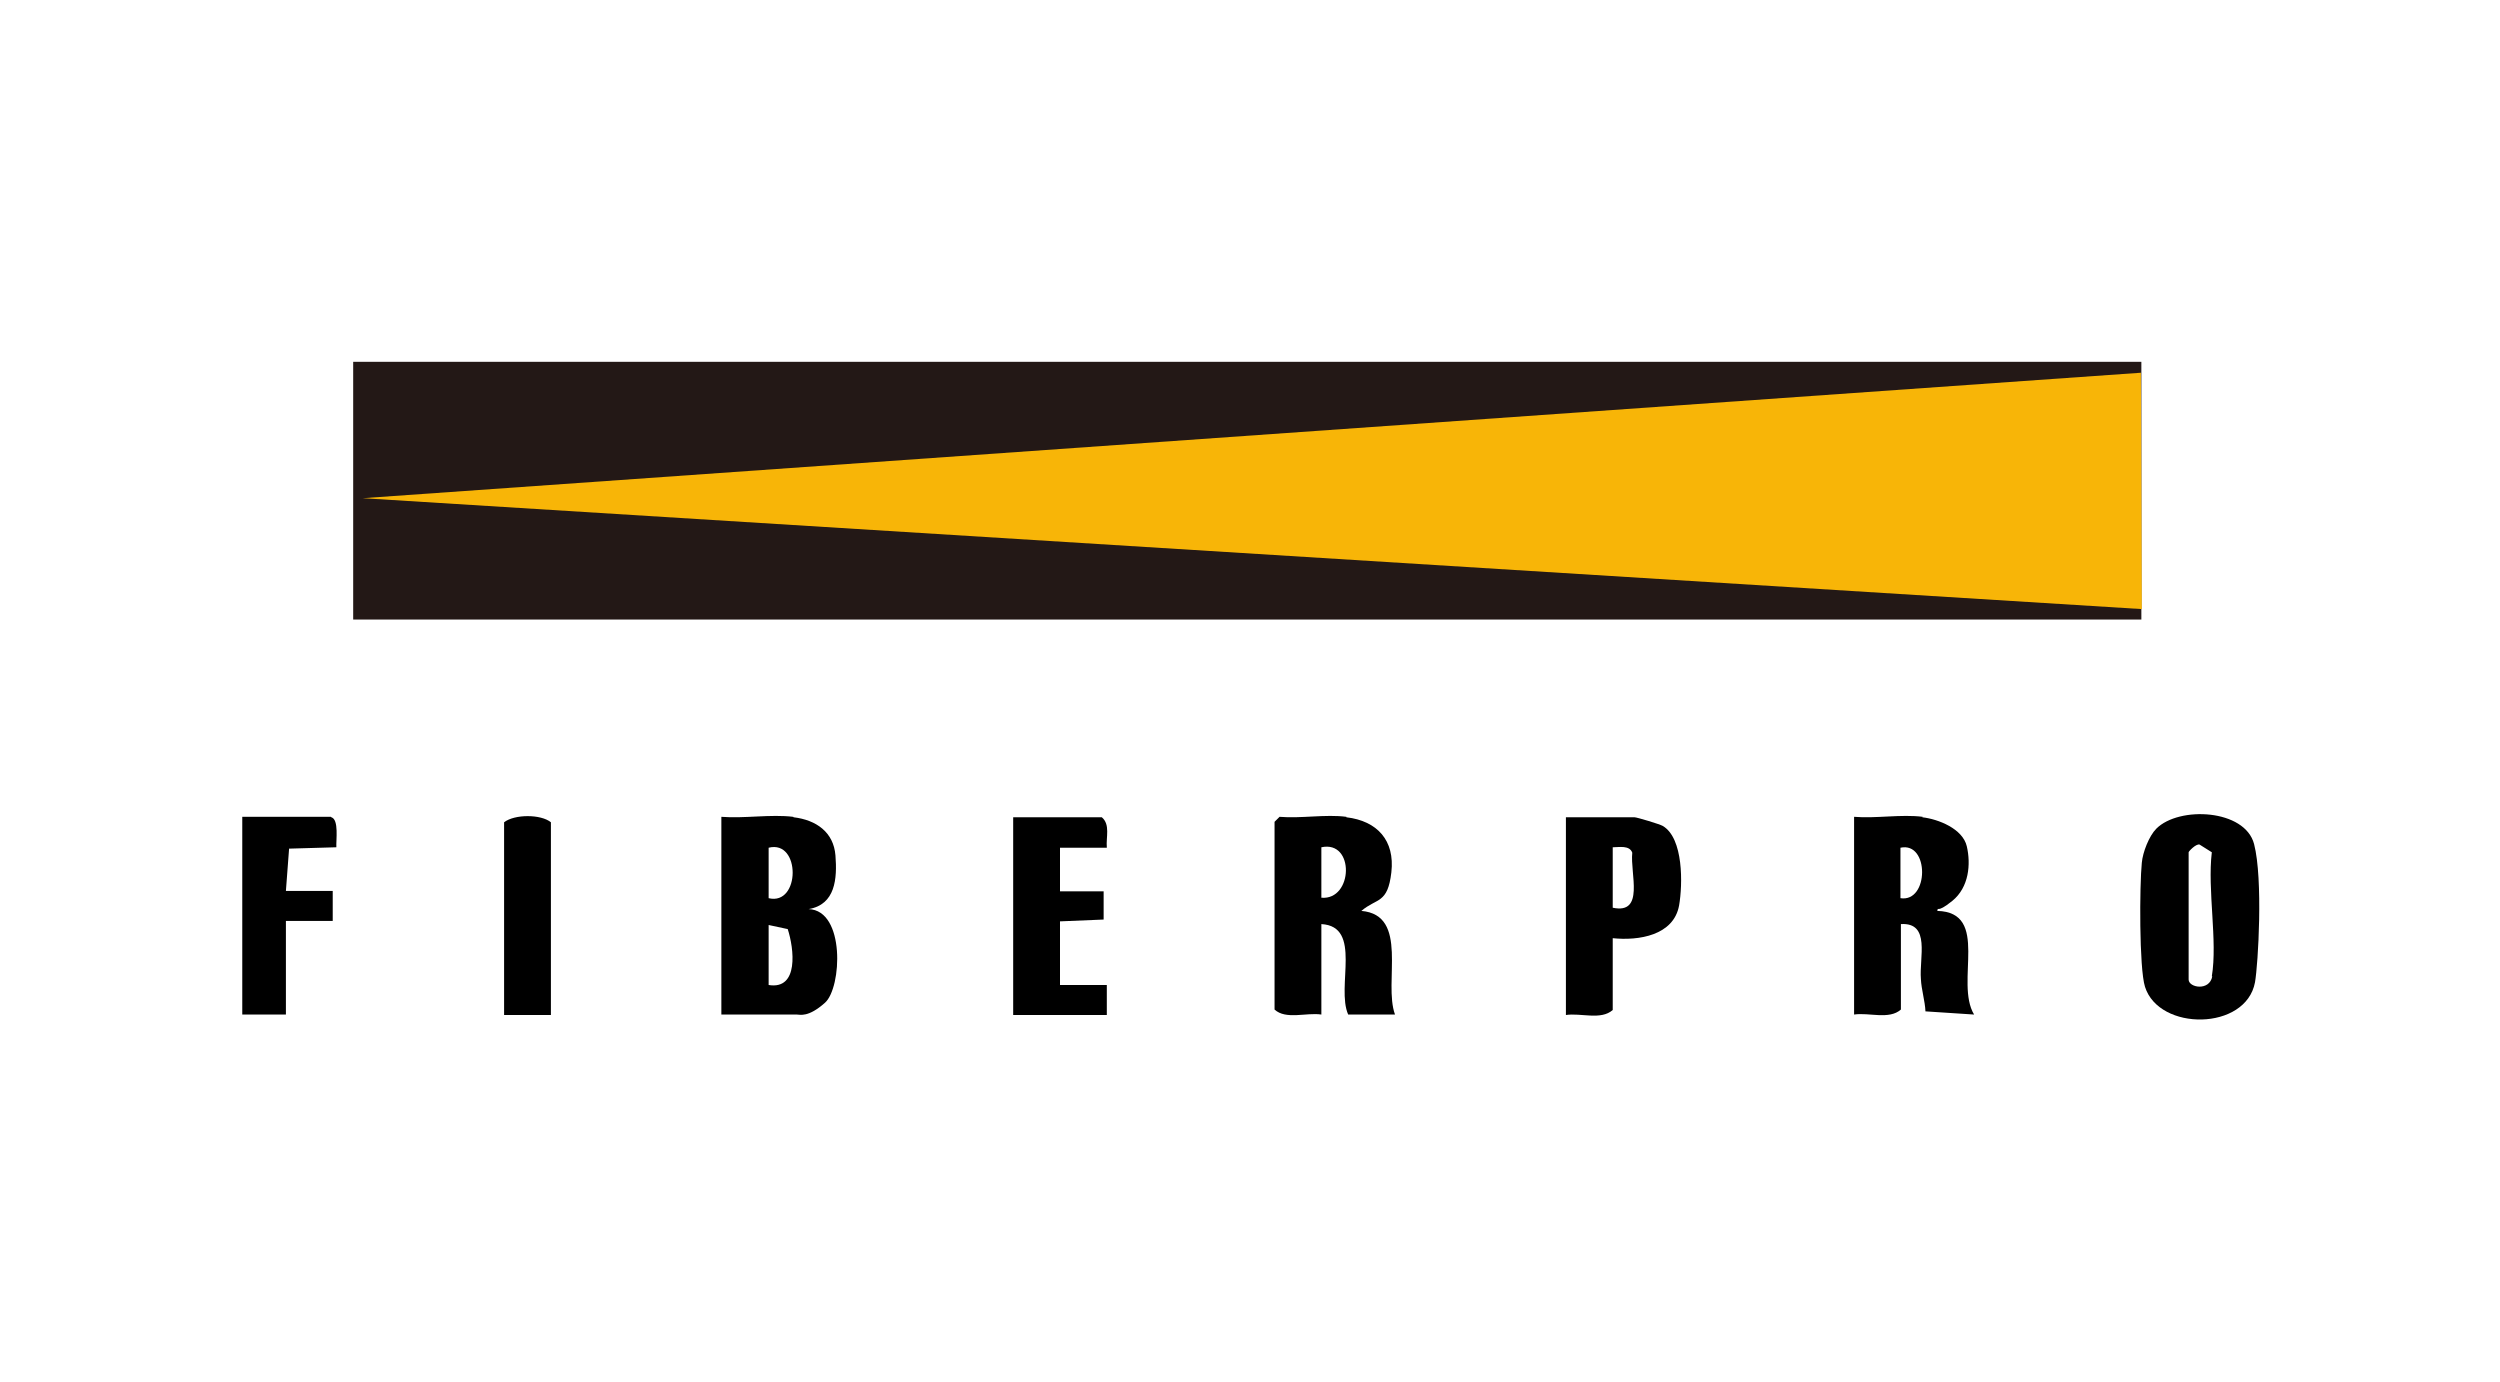
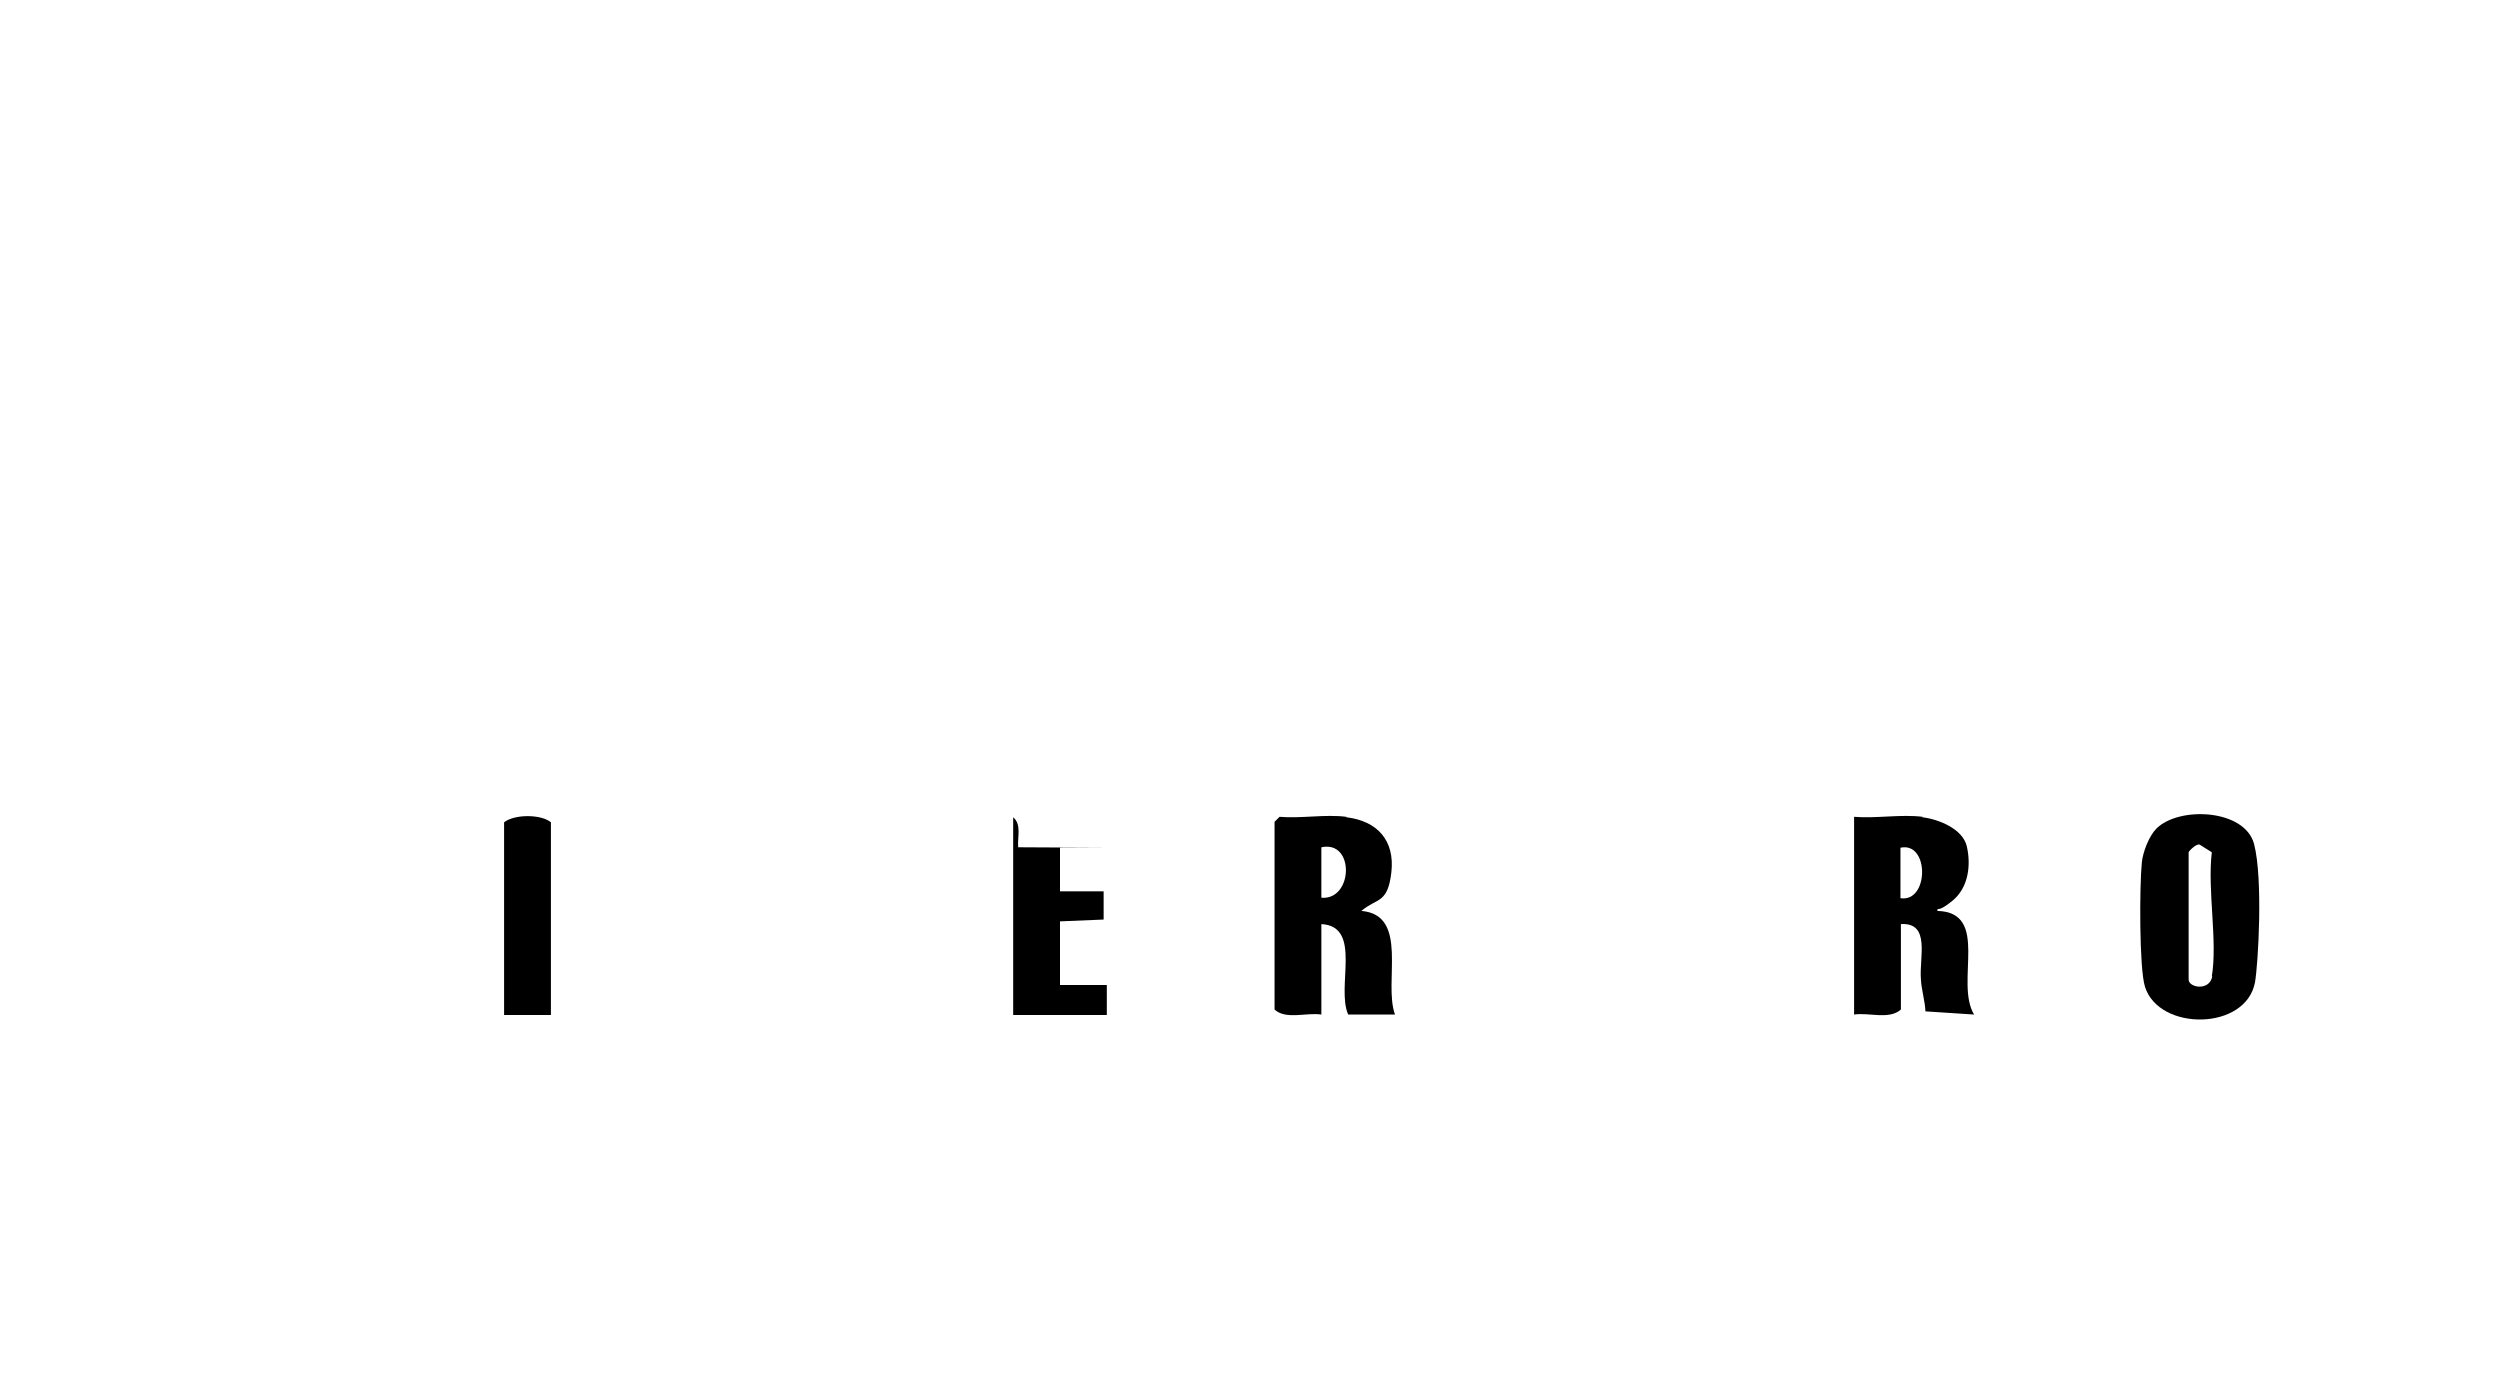
<svg xmlns="http://www.w3.org/2000/svg" id="Layer_1" version="1.1" viewBox="0 0 550 304">
  <defs>
    <style>
      .st0 {
        fill: #f8b507;
      }

      .st1 {
        fill: #231816;
      }
    </style>
  </defs>
  <g>
-     <rect class="st1" x="77.7" y="79.6" width="393.4" height="56.7" />
-     <polygon class="st0" points="471 82 79.8 109.6 471.2 134 471 82" />
-   </g>
-   <path d="M174.6,179.8c5,.6,8.8,3.3,9.2,8.4s0,10.8-5.9,11.8c8.1.3,7.3,17.3,3.6,20.6s-5.5,2.6-6.2,2.6h-16.6v-43.5c5,.4,10.9-.6,15.8,0ZM169.1,186.5v11.1c7,1.7,7.1-12.9,0-11.1ZM169.1,203.4v13.3c6.7,1.1,5.6-8,4.2-12.3l-4.2-.9Z" />
+     </g>
  <path d="M296.2,179.8c6.8.8,10.7,5.1,9.9,12.1s-3.2,5.6-6.6,8.5c10.6.9,4.8,15.7,7.4,22.8h-10.3c-2.7-6.1,3.2-19.4-5.9-19.9v19.9c-3.3-.5-7.8,1.2-10.3-1.1v-41.3l1.1-1.1c4.7.4,10.2-.6,14.7,0ZM290.7,197.5c7,.6,7.4-12.7,0-11.1v11.1Z" />
  <path d="M422.9,179.8c3.5.4,8.9,2.5,9.8,6.4s.5,9-3.2,12-3,1-3.3,2.2c11.7.3,3.8,15.7,8.1,22.8l-10.7-.7c-.1-2.3-.9-4.8-1-7.1-.4-4.7,2.2-12.5-4.4-12.1v18.8c-2.6,2.3-7,.6-10.3,1.1v-43.5c4.8.4,10.4-.6,15.1,0ZM418.1,186.5v11.1c6.3,1,6.4-12.5,0-11.1Z" />
  <path d="M474.4,182.3c5-5,19.5-4.3,21.5,3.4s.9,26.4.2,30.4c-2,10.7-21.1,10.8-24.2,1-1.3-4.1-1.2-22.4-.7-27.3.2-2.3,1.6-5.9,3.2-7.5ZM486.6,214.8c1.3-7.8-1-19,0-27.3l-2.7-1.7c-.8-.2-2.4,1.5-2.4,1.7v28c0,1.8,4.6,2.6,5.2-.7Z" />
-   <path d="M354.8,206.4v15.8c-2.6,2.3-7,.6-10.3,1.1v-43.5h15.1c.5,0,5.5,1.5,6.2,1.9,4.6,2.7,4.4,12.9,3.6,17.5-1.2,6.6-8.9,7.8-14.6,7.2ZM354.8,199.7c7.1,1.5,3.8-7.5,4.3-12.1-.6-1.7-2.9-1.2-4.3-1.2v13.3Z" />
-   <path d="M243.5,186.5h-10.3v9.6s9.6,0,9.6,0v6.2s-9.6.4-9.6.4v14h10.3v6.6h-20.6v-43.5h19.5c1.9,1.6.9,4.4,1.1,6.6Z" />
-   <path d="M72.9,179.8c1.7.5,1,5.1,1.1,6.6l-10.4.3-.7,9.3h10.3v6.6h-10.3v20.6h-9.6v-43.5h19.5Z" />
+   <path d="M243.5,186.5h-10.3v9.6s9.6,0,9.6,0v6.2s-9.6.4-9.6.4v14h10.3v6.6h-20.6v-43.5c1.9,1.6.9,4.4,1.1,6.6Z" />
  <path d="M121.2,223.3h-10.3v-42.4c2.3-1.8,8.1-1.8,10.3,0v42.4Z" />
</svg>